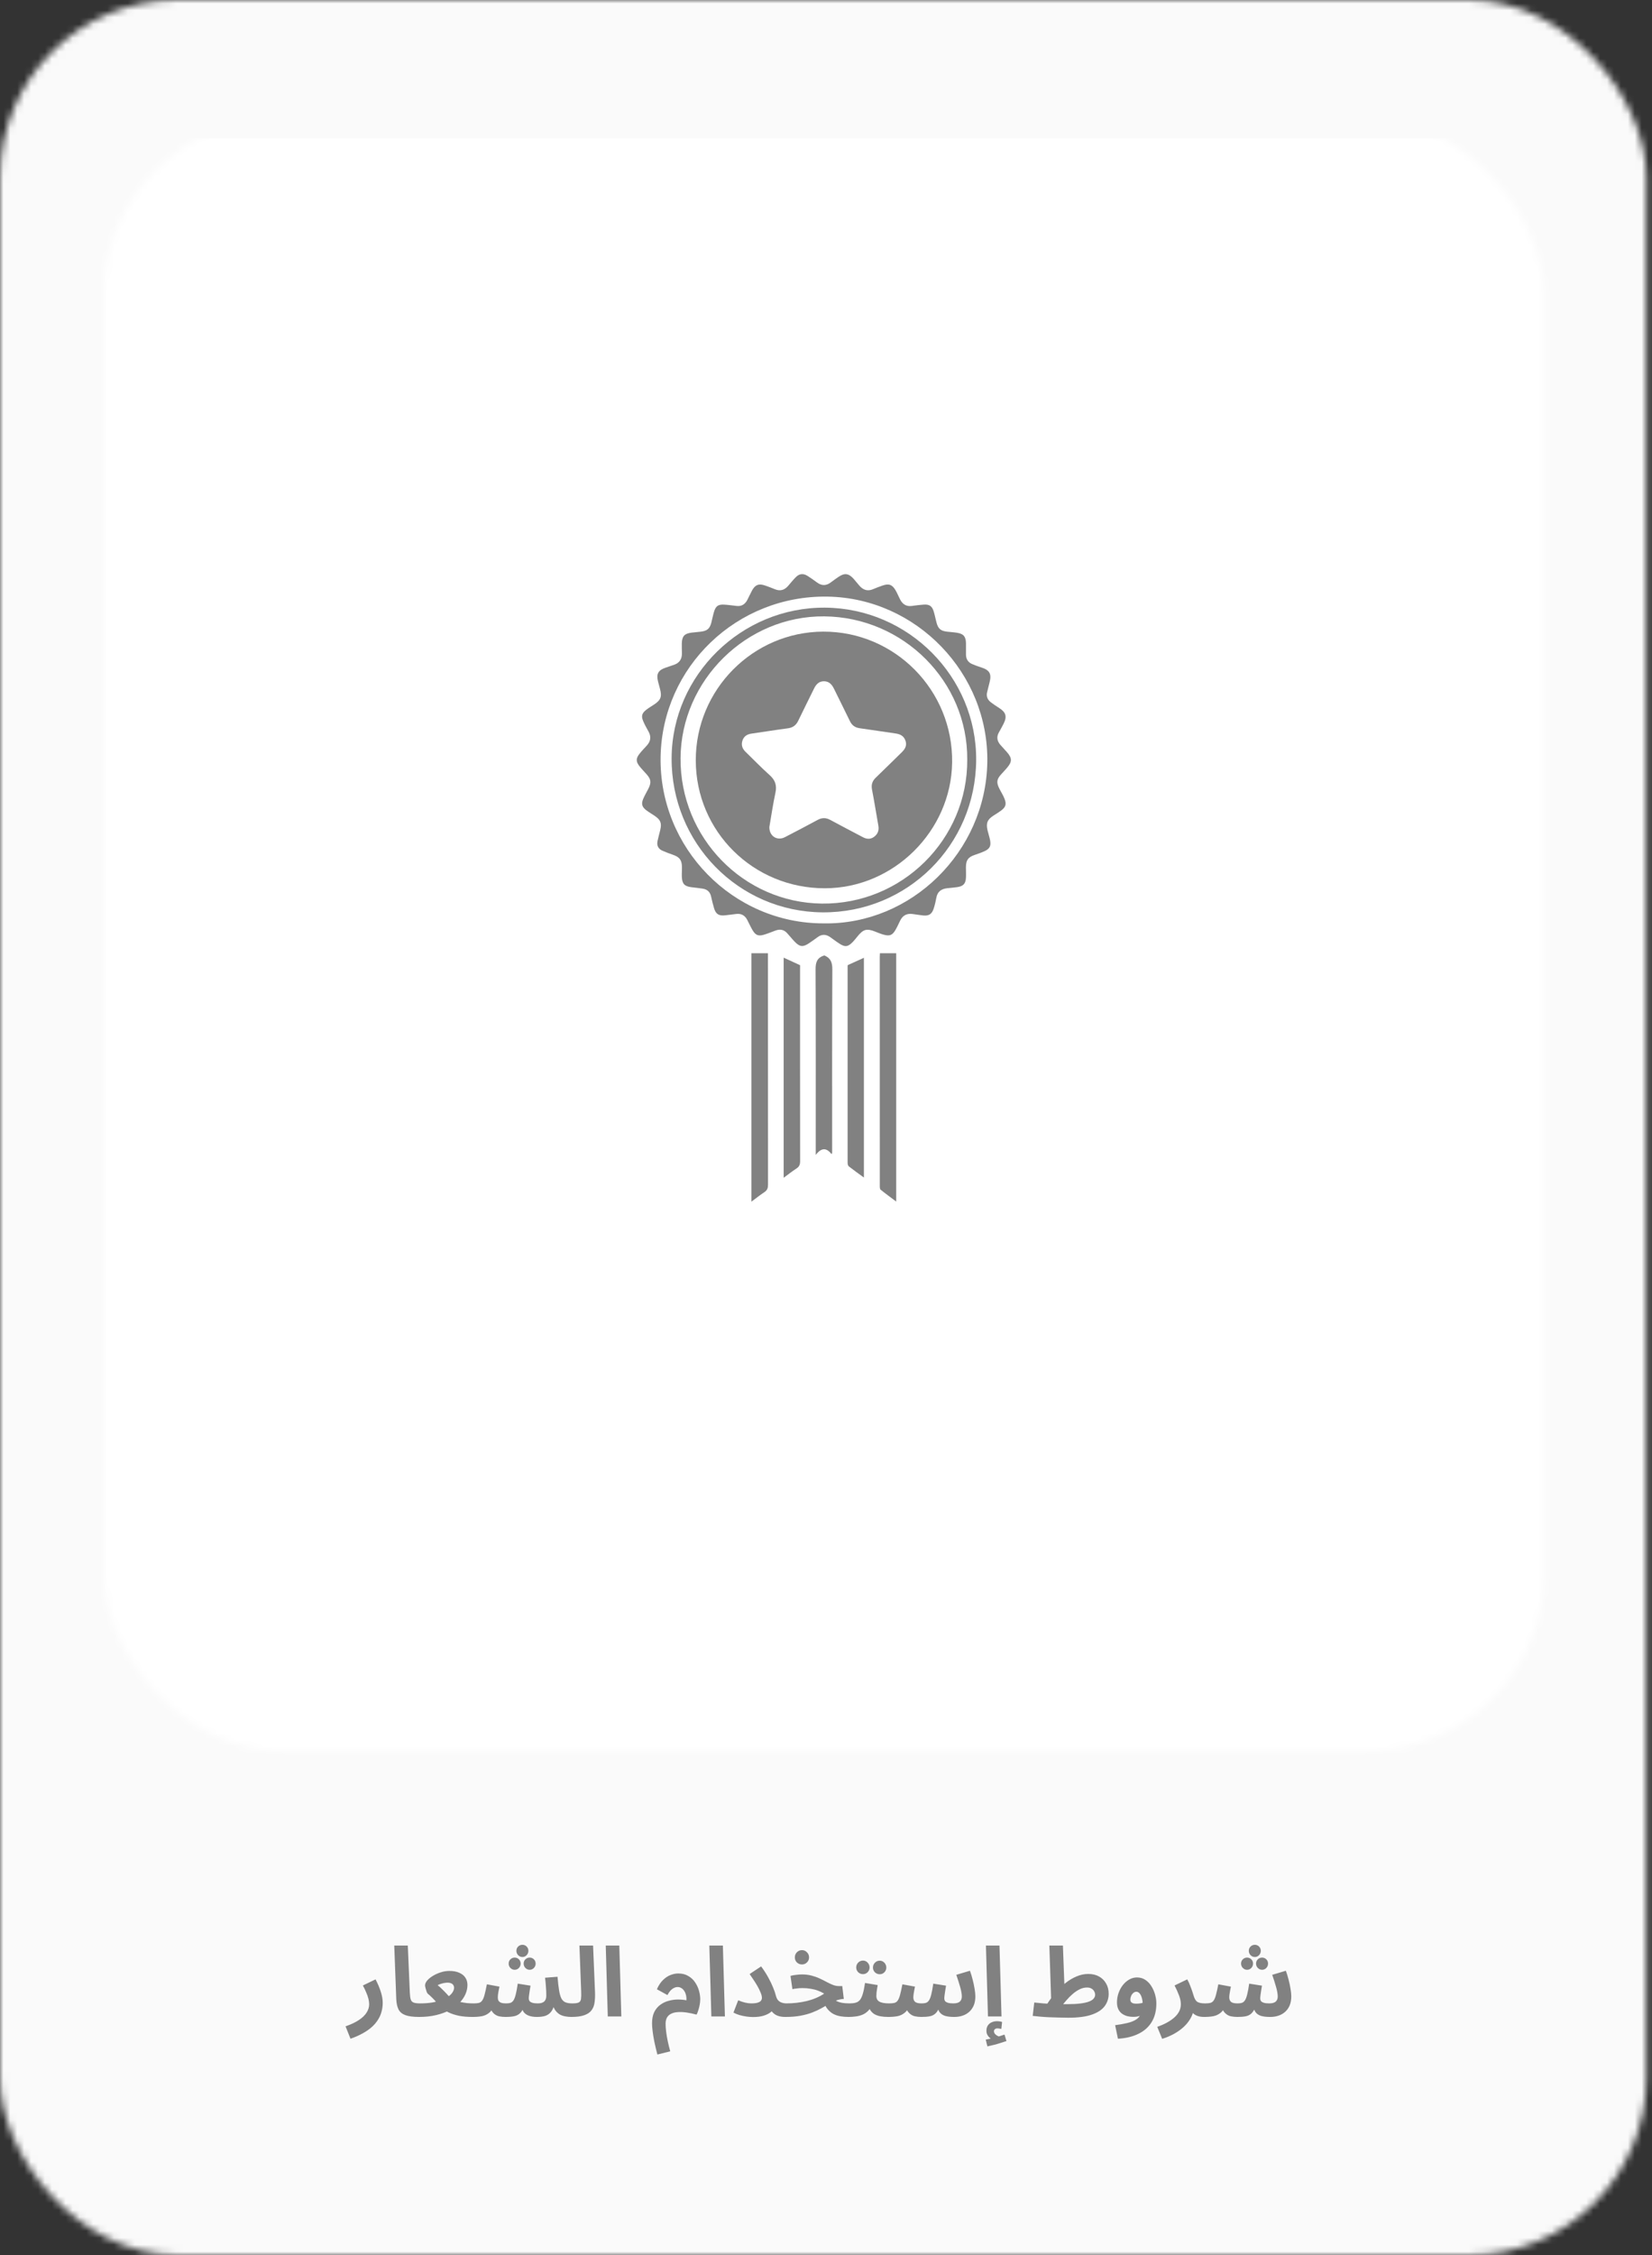
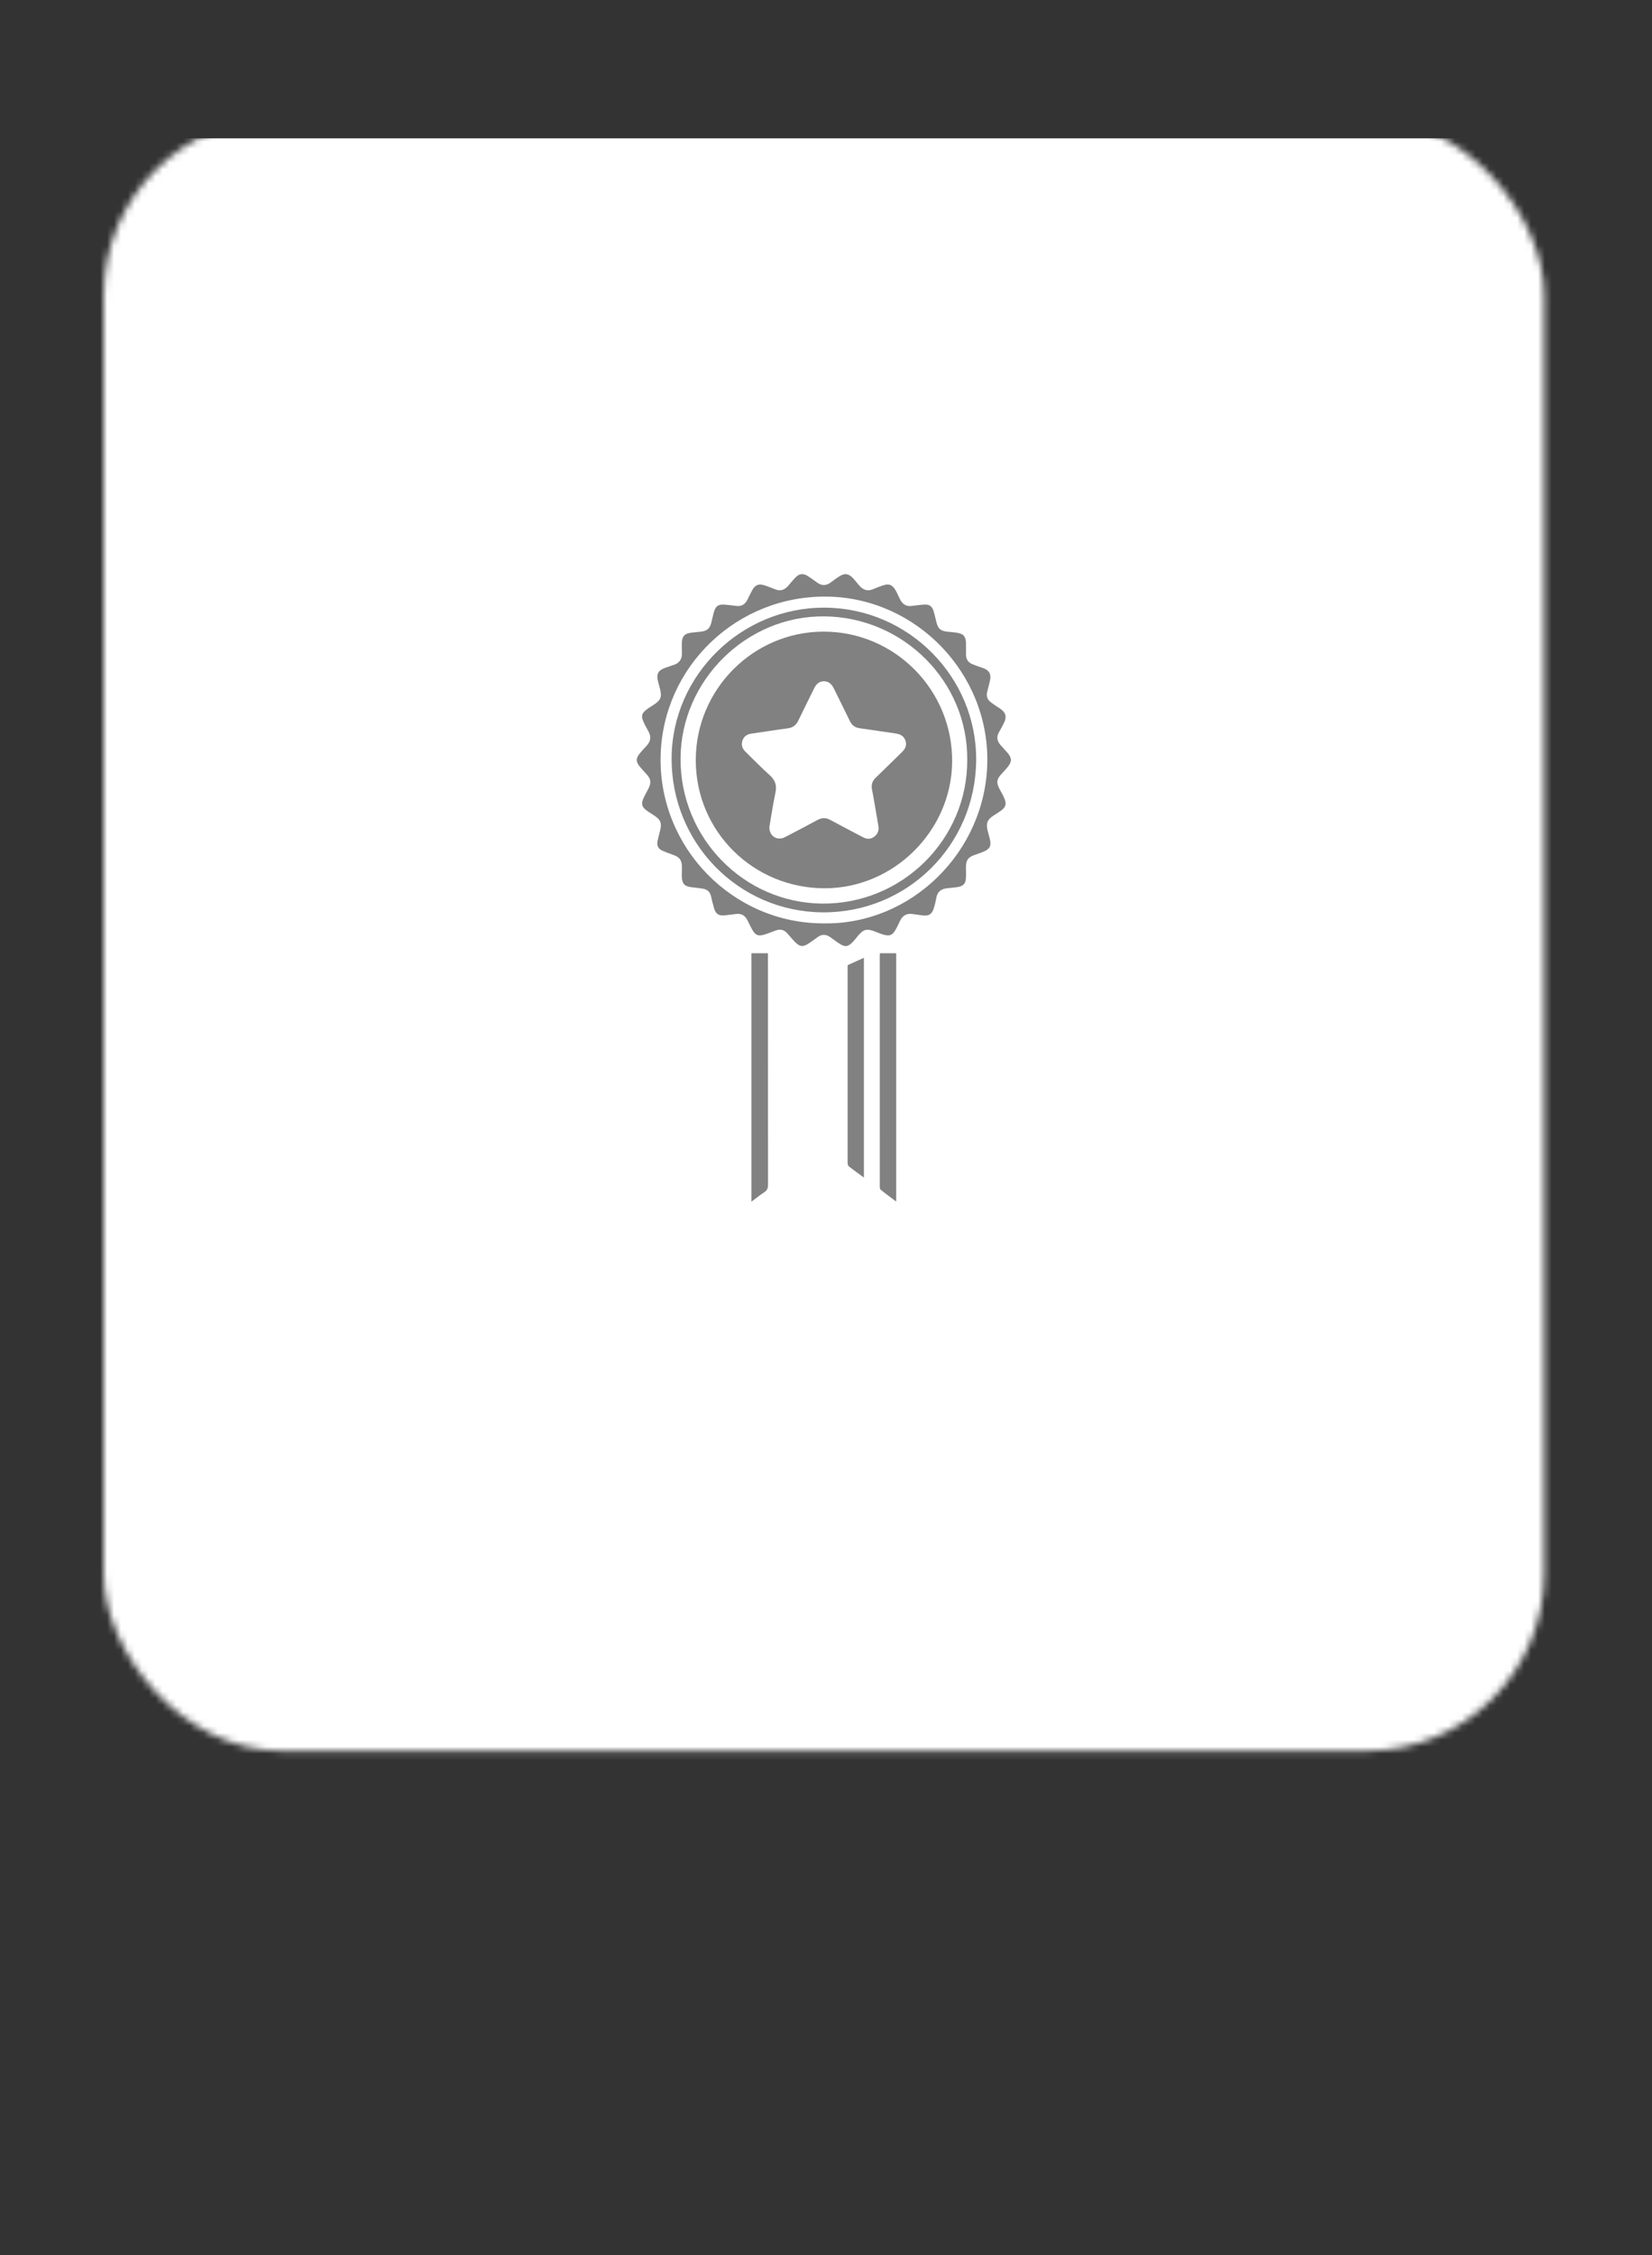
<svg xmlns="http://www.w3.org/2000/svg" width="239" height="326" viewBox="0 0 239 326" fill="none">
  <rect x="0" y="0" width="239" height="326" fill="#333333" stroke="none" />
  <mask id="mask0_1158_3580" style="mask-type:alpha" maskUnits="userSpaceOnUse" x="0" y="0" width="239" height="326">
    <rect width="238.182" height="326" rx="25.666" fill="#FAFAFA" />
  </mask>
  <g mask="url(#mask0_1158_3580)">
-     <rect x="-105.859" y="-2.013" width="432.257" height="332.54" rx="25.666" fill="#FAFAFA" />
-   </g>
+     </g>
  <mask id="mask1_1158_3580" style="mask-type:alpha" maskUnits="userSpaceOnUse" x="15" y="17" width="209" height="237">
    <rect x="15" y="17.059" width="208.409" height="236.05" rx="25.666" fill="#D9D9D9" />
  </mask>
  <g mask="url(#mask1_1158_3580)">
    <rect x="-54.012" y="20" width="420.635" height="236" fill="white" />
  </g>
-   <rect x="39.052" y="52.952" width="160.039" height="163.534" rx="20.02" stroke="white" stroke-width="1.027" />
-   <path d="M50.707 294.732L49.993 292.94C50.796 292.66 51.445 292.352 51.939 292.016C52.443 291.68 52.812 291.32 53.045 290.938C53.288 290.555 53.409 290.158 53.409 289.748C53.409 289.486 53.372 289.216 53.297 288.936C53.223 288.646 53.115 288.343 52.975 288.026C52.845 287.708 52.686 287.377 52.499 287.032L54.333 286.15C54.66 286.775 54.912 287.372 55.089 287.942C55.276 288.511 55.369 289.043 55.369 289.538C55.369 289.995 55.309 290.434 55.187 290.854C55.075 291.274 54.898 291.666 54.655 292.03C54.422 292.403 54.119 292.753 53.745 293.08C53.372 293.406 52.933 293.705 52.429 293.976C51.925 294.256 51.351 294.508 50.707 294.732ZM60.65 291.582C59.782 291.582 59.11 291.493 58.634 291.316C58.167 291.138 57.841 290.863 57.654 290.49C57.467 290.107 57.36 289.626 57.332 289.048L57.038 281.264H58.998L59.292 288.11C59.311 288.539 59.357 288.861 59.432 289.076C59.507 289.29 59.647 289.435 59.852 289.51C60.067 289.584 60.379 289.622 60.79 289.622C61.145 289.622 61.397 289.715 61.546 289.902C61.705 290.079 61.784 290.303 61.784 290.574C61.784 290.863 61.686 291.106 61.49 291.302C61.294 291.488 61.014 291.582 60.65 291.582ZM60.613 291.582L60.753 289.622C61.406 289.622 61.994 289.58 62.517 289.496C63.04 289.402 63.497 289.281 63.889 289.132C64.29 288.982 64.622 288.81 64.883 288.614C65.154 288.418 65.354 288.212 65.485 287.998C65.625 287.774 65.695 287.554 65.695 287.34C65.695 287.218 65.662 287.106 65.597 287.004C65.541 286.892 65.443 286.803 65.303 286.738C65.163 286.663 64.972 286.626 64.729 286.626C64.608 286.626 64.463 286.64 64.295 286.668C64.127 286.696 63.959 286.738 63.791 286.794C63.623 286.84 63.464 286.906 63.315 286.99C63.511 287.139 63.726 287.33 63.959 287.564C64.192 287.788 64.426 288.026 64.659 288.278C64.892 288.52 65.093 288.758 65.261 288.992C65.457 289.076 65.672 289.16 65.905 289.244C66.148 289.318 66.409 289.384 66.689 289.44C66.969 289.496 67.263 289.542 67.571 289.58C67.879 289.608 68.196 289.622 68.523 289.622C68.878 289.622 69.13 289.715 69.279 289.902C69.438 290.079 69.517 290.303 69.517 290.574C69.517 290.863 69.419 291.106 69.223 291.302C69.027 291.488 68.747 291.582 68.383 291.582C67.636 291.582 66.974 291.526 66.395 291.414C65.816 291.292 65.298 291.12 64.841 290.896C64.393 290.662 63.973 290.382 63.581 290.056C63.469 289.86 63.31 289.65 63.105 289.426C62.909 289.192 62.699 288.968 62.475 288.754C62.26 288.539 62.064 288.362 61.887 288.222C61.84 288.184 61.784 288.086 61.719 287.928C61.663 287.76 61.612 287.587 61.565 287.41C61.518 287.223 61.495 287.092 61.495 287.018C61.495 286.803 61.593 286.574 61.789 286.332C61.994 286.089 62.265 285.865 62.601 285.66C62.946 285.445 63.324 285.272 63.735 285.142C64.155 285.002 64.58 284.932 65.009 284.932C65.588 284.932 66.068 285.02 66.451 285.198C66.843 285.366 67.137 285.604 67.333 285.912C67.529 286.21 67.627 286.56 67.627 286.962C67.627 287.41 67.529 287.858 67.333 288.306C67.137 288.744 66.848 289.16 66.465 289.552C66.092 289.944 65.62 290.294 65.051 290.602C64.491 290.9 63.838 291.138 63.091 291.316C62.354 291.493 61.528 291.582 60.613 291.582ZM68.394 291.582L68.534 289.622C68.842 289.622 69.094 289.598 69.29 289.552C69.486 289.496 69.644 289.379 69.766 289.202C69.896 289.015 70.008 288.74 70.102 288.376C70.204 288.002 70.316 287.498 70.438 286.864L72.258 287.2C72.22 287.405 72.169 287.662 72.104 287.97C72.048 288.278 72.02 288.544 72.02 288.768C72.02 288.945 72.052 289.099 72.118 289.23C72.192 289.351 72.314 289.449 72.482 289.524C72.659 289.589 72.902 289.622 73.21 289.622C73.452 289.622 73.658 289.598 73.826 289.552C74.003 289.496 74.152 289.379 74.274 289.202C74.404 289.015 74.516 288.73 74.61 288.348C74.712 287.956 74.81 287.428 74.904 286.766L76.752 287.06C76.714 287.274 76.677 287.503 76.64 287.746C76.602 287.988 76.57 288.212 76.542 288.418C76.514 288.623 76.5 288.791 76.5 288.922C76.5 289.043 76.532 289.16 76.598 289.272C76.672 289.374 76.803 289.458 76.99 289.524C77.186 289.589 77.456 289.622 77.802 289.622C78.222 289.622 78.53 289.533 78.726 289.356C78.931 289.169 79.034 288.889 79.034 288.516C79.034 288.301 79.029 288.072 79.02 287.83C79.01 287.578 78.992 287.298 78.964 286.99C78.945 286.672 78.908 286.313 78.852 285.912L80.658 285.772C80.723 286.574 80.798 287.228 80.882 287.732C80.966 288.236 81.078 288.628 81.218 288.908C81.367 289.178 81.563 289.365 81.806 289.468C82.058 289.57 82.384 289.622 82.786 289.622C83.14 289.622 83.392 289.715 83.542 289.902C83.7 290.079 83.78 290.303 83.78 290.574C83.78 290.863 83.682 291.106 83.486 291.302C83.299 291.488 83.019 291.582 82.646 291.582C82.394 291.582 82.132 291.558 81.862 291.512C81.591 291.474 81.33 291.395 81.078 291.274C80.826 291.143 80.602 290.956 80.406 290.714C80.21 290.471 80.056 290.149 79.944 289.748L80.196 289.832C80.065 290.298 79.888 290.658 79.664 290.91C79.44 291.162 79.164 291.339 78.838 291.442C78.511 291.535 78.119 291.582 77.662 291.582C77.242 291.582 76.868 291.526 76.542 291.414C76.215 291.302 75.954 291.12 75.758 290.868C75.571 290.606 75.473 290.256 75.464 289.818H75.94C75.753 290.34 75.538 290.728 75.296 290.98C75.053 291.232 74.759 291.395 74.414 291.47C74.068 291.544 73.634 291.582 73.112 291.582C72.794 291.582 72.482 291.549 72.174 291.484C71.866 291.409 71.59 291.246 71.348 290.994C71.105 290.732 70.928 290.322 70.816 289.762L71.572 289.734C71.376 290.284 71.119 290.69 70.802 290.952C70.494 291.213 70.139 291.386 69.738 291.47C69.336 291.544 68.888 291.582 68.394 291.582ZM75.576 282.916C75.342 282.916 75.137 282.827 74.96 282.65C74.792 282.472 74.708 282.262 74.708 282.02C74.708 281.777 74.792 281.572 74.96 281.404C75.137 281.236 75.342 281.152 75.576 281.152C75.818 281.152 76.024 281.236 76.192 281.404C76.36 281.572 76.444 281.777 76.444 282.02C76.444 282.262 76.36 282.472 76.192 282.65C76.024 282.827 75.818 282.916 75.576 282.916ZM74.456 284.764C74.222 284.764 74.017 284.675 73.84 284.498C73.672 284.32 73.588 284.11 73.588 283.868C73.588 283.625 73.672 283.42 73.84 283.252C74.017 283.084 74.222 283 74.456 283C74.698 283 74.904 283.084 75.072 283.252C75.24 283.42 75.324 283.625 75.324 283.868C75.324 284.11 75.24 284.32 75.072 284.498C74.904 284.675 74.698 284.764 74.456 284.764ZM76.626 284.764C76.392 284.764 76.187 284.675 76.01 284.498C75.842 284.32 75.758 284.11 75.758 283.868C75.758 283.625 75.842 283.42 76.01 283.252C76.187 283.084 76.392 283 76.626 283C76.868 283 77.074 283.084 77.242 283.252C77.41 283.42 77.494 283.625 77.494 283.868C77.494 284.11 77.41 284.32 77.242 284.498C77.074 284.675 76.868 284.764 76.626 284.764ZM82.653 291.582L82.793 289.622C83.223 289.622 83.531 289.58 83.717 289.496C83.904 289.402 84.016 289.234 84.053 288.992C84.091 288.74 84.1 288.376 84.081 287.9L83.829 281.264H85.803L86.083 288.04C86.102 288.581 86.079 289.071 86.013 289.51C85.957 289.939 85.813 290.308 85.579 290.616C85.355 290.924 85.005 291.162 84.529 291.33C84.063 291.498 83.437 291.582 82.653 291.582ZM87.93 291.512L87.636 281.264H89.596L89.89 291.512H87.93ZM95.104 297.014C94.936 296.36 94.791 295.749 94.67 295.18C94.558 294.62 94.474 294.111 94.418 293.654C94.362 293.206 94.334 292.823 94.334 292.506C94.334 291.852 94.441 291.306 94.656 290.868C94.88 290.429 95.174 290.079 95.538 289.818C95.911 289.547 96.317 289.356 96.756 289.244C97.195 289.122 97.633 289.062 98.072 289.062C98.52 289.062 98.931 289.099 99.304 289.174C99.323 288.884 99.299 288.623 99.234 288.39C99.178 288.156 99.089 287.956 98.968 287.788C98.856 287.62 98.716 287.489 98.548 287.396C98.389 287.302 98.217 287.256 98.03 287.256C97.853 287.256 97.675 287.302 97.498 287.396C97.321 287.48 97.153 287.606 96.994 287.774C96.845 287.942 96.7 288.156 96.56 288.418L95.034 287.578C95.286 287.008 95.585 286.56 95.93 286.234C96.275 285.898 96.635 285.66 97.008 285.52C97.391 285.37 97.764 285.296 98.128 285.296C98.688 285.296 99.169 285.417 99.57 285.66C99.981 285.893 100.312 286.201 100.564 286.584C100.816 286.957 101.003 287.358 101.124 287.788C101.245 288.217 101.306 288.628 101.306 289.02C101.306 289.318 101.273 289.617 101.208 289.916C101.152 290.205 101.082 290.466 100.998 290.7C100.923 290.933 100.849 291.115 100.774 291.246C100.261 291.106 99.775 291.003 99.318 290.938C98.861 290.872 98.445 290.854 98.072 290.882C97.708 290.9 97.391 290.975 97.12 291.106C96.859 291.227 96.653 291.409 96.504 291.652C96.364 291.894 96.294 292.202 96.294 292.576C96.294 292.921 96.322 293.313 96.378 293.752C96.434 294.2 96.513 294.662 96.616 295.138C96.719 295.614 96.835 296.085 96.966 296.552L95.104 297.014ZM102.914 291.512L102.62 281.264H104.58L104.874 291.512H102.914ZM108.674 289.622C109.094 289.622 109.416 289.584 109.64 289.51C109.864 289.435 110.018 289.337 110.102 289.216C110.186 289.094 110.228 288.964 110.228 288.824C110.228 288.6 110.163 288.338 110.032 288.04C109.911 287.741 109.757 287.428 109.57 287.102C109.383 286.775 109.187 286.462 108.982 286.164C108.786 285.865 108.609 285.604 108.45 285.38L110.116 284.274C110.517 284.815 110.863 285.352 111.152 285.884C111.441 286.406 111.675 286.892 111.852 287.34C112.039 287.788 112.169 288.17 112.244 288.488C112.319 288.786 112.431 289.02 112.58 289.188C112.739 289.346 112.921 289.458 113.126 289.524C113.331 289.589 113.537 289.622 113.742 289.622C114.097 289.622 114.349 289.715 114.498 289.902C114.657 290.079 114.736 290.303 114.736 290.574C114.736 290.863 114.638 291.106 114.442 291.302C114.255 291.488 113.975 291.582 113.602 291.582C113.191 291.582 112.832 291.526 112.524 291.414C112.216 291.302 111.955 291.124 111.74 290.882C111.525 290.639 111.343 290.331 111.194 289.958L112.048 290.14C111.973 290.401 111.801 290.644 111.53 290.868C111.269 291.082 110.919 291.26 110.48 291.4C110.051 291.53 109.542 291.596 108.954 291.596C108.674 291.596 108.361 291.572 108.016 291.526C107.68 291.479 107.344 291.409 107.008 291.316C106.681 291.222 106.383 291.101 106.112 290.952L106.798 289.174C107.143 289.323 107.475 289.435 107.792 289.51C108.119 289.584 108.413 289.622 108.674 289.622ZM122.776 291.582C122.347 291.582 121.945 291.549 121.572 291.484C121.208 291.418 120.872 291.306 120.564 291.148C120.256 290.98 119.981 290.751 119.738 290.462C119.505 290.172 119.309 289.808 119.15 289.37L120.256 288.488C120.424 288.786 120.629 289.02 120.872 289.188C121.115 289.346 121.404 289.458 121.74 289.524C122.076 289.589 122.468 289.622 122.916 289.622C123.271 289.622 123.523 289.715 123.672 289.902C123.821 290.079 123.896 290.303 123.896 290.574C123.896 290.863 123.798 291.106 123.602 291.302C123.415 291.488 123.14 291.582 122.776 291.582ZM113.62 291.582L113.76 289.622C114.264 289.622 114.763 289.594 115.258 289.538C115.753 289.482 116.233 289.398 116.7 289.286C117.167 289.174 117.61 289.029 118.03 288.852C118.459 288.674 118.861 288.46 119.234 288.208C118.954 288.04 118.651 287.895 118.324 287.774C117.997 287.652 117.647 287.564 117.274 287.508C116.91 287.442 116.523 287.41 116.112 287.41C115.963 287.41 115.804 287.414 115.636 287.424C115.477 287.433 115.314 287.452 115.146 287.48C114.978 287.498 114.81 287.526 114.642 287.564L114.362 285.646C114.633 285.571 114.917 285.52 115.216 285.492C115.524 285.454 115.795 285.436 116.028 285.436C116.532 285.436 116.994 285.492 117.414 285.604C117.843 285.716 118.235 285.856 118.59 286.024C118.954 286.192 119.29 286.36 119.598 286.528C119.915 286.696 120.214 286.836 120.494 286.948C120.783 287.06 121.063 287.116 121.334 287.116H121.852L122.076 288.978C121.675 288.996 121.297 289.076 120.942 289.216C120.597 289.346 120.251 289.514 119.906 289.72C119.57 289.916 119.206 290.121 118.814 290.336C118.431 290.55 117.997 290.751 117.512 290.938C117.027 291.124 116.467 291.278 115.832 291.4C115.197 291.521 114.46 291.582 113.62 291.582ZM116.028 283.994C115.739 283.994 115.491 283.896 115.286 283.7C115.09 283.504 114.992 283.261 114.992 282.972C114.992 282.682 115.09 282.435 115.286 282.23C115.491 282.024 115.739 281.922 116.028 281.922C116.308 281.922 116.546 282.024 116.742 282.23C116.947 282.435 117.05 282.682 117.05 282.972C117.05 283.261 116.947 283.504 116.742 283.7C116.546 283.896 116.308 283.994 116.028 283.994ZM122.78 291.582L122.92 289.622C123.256 289.622 123.546 289.589 123.788 289.524C124.031 289.458 124.236 289.328 124.404 289.132C124.572 288.926 124.712 288.628 124.824 288.236C124.946 287.844 125.053 287.321 125.146 286.668L126.98 286.976C126.962 287.116 126.934 287.279 126.896 287.466C126.868 287.652 126.84 287.844 126.812 288.04C126.794 288.226 126.784 288.404 126.784 288.572C126.784 288.74 126.817 288.889 126.882 289.02C126.948 289.15 127.05 289.262 127.19 289.356C127.34 289.44 127.531 289.505 127.764 289.552C128.007 289.598 128.301 289.622 128.646 289.622C129.001 289.622 129.253 289.715 129.402 289.902C129.552 290.079 129.626 290.303 129.626 290.574C129.626 290.863 129.528 291.106 129.332 291.302C129.146 291.488 128.87 291.582 128.506 291.582C128.086 291.582 127.704 291.549 127.358 291.484C127.022 291.418 126.728 291.311 126.476 291.162C126.234 291.003 126.033 290.798 125.874 290.546C125.725 290.284 125.632 289.967 125.594 289.594H126.266C126.098 290.042 125.884 290.401 125.622 290.672C125.37 290.933 125.086 291.129 124.768 291.26C124.451 291.39 124.12 291.474 123.774 291.512C123.438 291.558 123.107 291.582 122.78 291.582ZM127.274 285.408C127.004 285.408 126.77 285.314 126.574 285.128C126.388 284.932 126.294 284.703 126.294 284.442C126.294 284.171 126.388 283.938 126.574 283.742C126.77 283.546 127.004 283.448 127.274 283.448C127.536 283.448 127.76 283.546 127.946 283.742C128.133 283.938 128.226 284.171 128.226 284.442C128.226 284.703 128.133 284.932 127.946 285.128C127.76 285.314 127.536 285.408 127.274 285.408ZM124.852 285.394C124.582 285.394 124.348 285.3 124.152 285.114C123.966 284.918 123.872 284.689 123.872 284.428C123.872 284.157 123.966 283.924 124.152 283.728C124.348 283.532 124.582 283.434 124.852 283.434C125.114 283.434 125.338 283.532 125.524 283.728C125.711 283.924 125.804 284.157 125.804 284.428C125.804 284.689 125.711 284.918 125.524 285.114C125.338 285.3 125.114 285.394 124.852 285.394ZM128.509 291.582L128.649 289.622C128.957 289.622 129.209 289.598 129.405 289.552C129.601 289.496 129.759 289.379 129.881 289.202C130.011 289.015 130.123 288.74 130.217 288.376C130.319 288.002 130.431 287.498 130.553 286.864L132.373 287.2C132.345 287.34 132.312 287.503 132.275 287.69C132.237 287.876 132.205 288.068 132.177 288.264C132.149 288.45 132.135 288.618 132.135 288.768C132.135 289.029 132.219 289.239 132.387 289.398C132.555 289.547 132.872 289.622 133.339 289.622C133.572 289.622 133.773 289.598 133.941 289.552C134.118 289.496 134.267 289.379 134.389 289.202C134.519 289.015 134.631 288.73 134.725 288.348C134.827 287.956 134.925 287.428 135.019 286.766L136.867 287.06C136.829 287.274 136.792 287.503 136.755 287.746C136.717 287.988 136.685 288.212 136.657 288.418C136.629 288.623 136.615 288.791 136.615 288.922C136.615 289.043 136.647 289.16 136.713 289.272C136.787 289.374 136.918 289.458 137.105 289.524C137.301 289.589 137.576 289.622 137.931 289.622C138.183 289.622 138.397 289.589 138.575 289.524C138.761 289.458 138.901 289.351 138.995 289.202C139.097 289.052 139.149 288.856 139.149 288.614C139.149 288.268 139.069 287.816 138.911 287.256C138.752 286.696 138.565 286.108 138.351 285.492L140.325 284.904C140.474 285.305 140.605 285.734 140.717 286.192C140.838 286.64 140.931 287.078 140.997 287.508C141.071 287.928 141.109 288.296 141.109 288.614C141.109 289.09 141.034 289.514 140.885 289.888C140.735 290.252 140.525 290.56 140.255 290.812C139.984 291.064 139.662 291.255 139.289 291.386C138.915 291.516 138.505 291.582 138.057 291.582C137.515 291.582 137.072 291.53 136.727 291.428C136.381 291.316 136.115 291.134 135.929 290.882C135.751 290.62 135.635 290.266 135.579 289.818H136.055C135.859 290.368 135.639 290.77 135.397 291.022C135.154 291.264 134.865 291.418 134.529 291.484C134.202 291.549 133.791 291.582 133.297 291.582C132.989 291.582 132.671 291.549 132.345 291.484C132.027 291.409 131.743 291.241 131.491 290.98C131.239 290.718 131.052 290.312 130.931 289.762L131.687 289.734C131.491 290.284 131.234 290.69 130.917 290.952C130.609 291.213 130.254 291.386 129.853 291.47C129.451 291.544 129.003 291.582 128.509 291.582ZM142.932 291.512L142.638 281.264H144.598L144.892 291.512H142.932ZM142.848 295.838L142.61 294.858C142.936 294.802 143.179 294.755 143.338 294.718C143.506 294.68 143.683 294.638 143.87 294.592L143.73 294.942C143.487 294.858 143.254 294.69 143.03 294.438C142.815 294.195 142.708 293.915 142.708 293.598C142.708 293.262 142.782 292.991 142.932 292.786C143.081 292.58 143.272 292.431 143.506 292.338C143.739 292.244 143.982 292.198 144.234 292.198C144.374 292.198 144.504 292.207 144.626 292.226C144.756 292.244 144.873 292.272 144.976 292.31L144.864 293.318C144.77 293.299 144.677 293.28 144.584 293.262C144.49 293.243 144.388 293.234 144.276 293.234C144.154 293.234 144.042 293.271 143.94 293.346C143.846 293.43 143.8 293.528 143.8 293.64C143.8 293.798 143.856 293.938 143.968 294.06C144.08 294.181 144.21 294.274 144.36 294.34C144.518 294.414 144.649 294.456 144.752 294.466L143.982 294.55C144.234 294.484 144.472 294.414 144.696 294.34C144.92 294.274 145.13 294.204 145.326 294.13L145.606 295.068C145.372 295.152 145.097 295.24 144.78 295.334C144.472 295.436 144.15 295.53 143.814 295.614C143.487 295.698 143.165 295.772 142.848 295.838ZM154.544 291.694C154.059 291.694 153.583 291.684 153.116 291.666C152.649 291.656 152.197 291.642 151.758 291.624C151.319 291.605 150.904 291.577 150.512 291.54C150.12 291.502 149.751 291.465 149.406 291.428L149.63 289.496C150.097 289.542 150.531 289.584 150.932 289.622C151.343 289.65 151.735 289.673 152.108 289.692C152.481 289.71 152.855 289.724 153.228 289.734C153.601 289.734 153.984 289.734 154.376 289.734C155.141 289.734 155.785 289.701 156.308 289.636C156.831 289.57 157.246 289.477 157.554 289.356C157.871 289.234 158.095 289.09 158.226 288.922C158.366 288.754 158.436 288.572 158.436 288.376C158.436 288.198 158.389 288.03 158.296 287.872C158.212 287.713 158.081 287.582 157.904 287.48C157.736 287.377 157.521 287.326 157.26 287.326C156.905 287.326 156.555 287.41 156.21 287.578C155.865 287.746 155.529 287.97 155.202 288.25C154.885 288.52 154.586 288.819 154.306 289.146C154.026 289.463 153.774 289.771 153.55 290.07L151.408 289.832C151.791 289.234 152.206 288.67 152.654 288.138C153.111 287.596 153.597 287.12 154.11 286.71C154.633 286.29 155.174 285.963 155.734 285.73C156.294 285.487 156.863 285.366 157.442 285.366C158.039 285.366 158.557 285.487 158.996 285.73C159.435 285.972 159.775 286.308 160.018 286.738C160.27 287.167 160.396 287.662 160.396 288.222C160.396 288.894 160.205 289.491 159.822 290.014C159.439 290.536 158.819 290.947 157.96 291.246C157.111 291.544 155.972 291.694 154.544 291.694ZM152.108 290.126L151.814 281.264H153.774L154.026 287.956L152.108 290.126ZM161.736 294.732L161.33 292.772C161.993 292.688 162.572 292.585 163.066 292.464C163.561 292.352 163.976 292.193 164.312 291.988C164.648 291.782 164.9 291.502 165.068 291.148C165.236 290.784 165.32 290.317 165.32 289.748C165.32 289.542 165.302 289.337 165.264 289.132C165.227 288.917 165.171 288.721 165.096 288.544C165.022 288.366 164.924 288.222 164.802 288.11C164.69 287.998 164.555 287.942 164.396 287.942C164.228 287.942 164.079 288.002 163.948 288.124C163.818 288.236 163.715 288.38 163.64 288.558C163.566 288.726 163.528 288.898 163.528 289.076C163.528 289.206 163.561 289.318 163.626 289.412C163.692 289.496 163.79 289.561 163.92 289.608C164.051 289.645 164.214 289.664 164.41 289.664C164.634 289.664 164.863 289.64 165.096 289.594C165.339 289.538 165.558 289.463 165.754 289.37L165.81 290.896C165.586 291.073 165.33 291.232 165.04 291.372C164.751 291.502 164.401 291.568 163.99 291.568C163.654 291.568 163.342 291.53 163.052 291.456C162.763 291.372 162.506 291.246 162.282 291.078C162.068 290.91 161.9 290.695 161.778 290.434C161.657 290.163 161.596 289.841 161.596 289.468C161.596 289.01 161.671 288.567 161.82 288.138C161.97 287.708 162.175 287.326 162.436 286.99C162.707 286.644 163.015 286.374 163.36 286.178C163.715 285.972 164.088 285.87 164.48 285.87C164.947 285.87 165.353 285.986 165.698 286.22C166.053 286.453 166.347 286.761 166.58 287.144C166.814 287.517 166.991 287.923 167.112 288.362C167.234 288.8 167.294 289.22 167.294 289.622C167.294 290.676 167.07 291.572 166.622 292.31C166.174 293.047 165.535 293.616 164.704 294.018C163.874 294.428 162.884 294.666 161.736 294.732ZM168.135 294.746L167.421 293.01C167.916 292.842 168.368 292.646 168.779 292.422C169.199 292.198 169.563 291.95 169.871 291.68C170.179 291.409 170.417 291.115 170.585 290.798C170.753 290.471 170.837 290.121 170.837 289.748C170.837 289.356 170.748 288.926 170.571 288.46C170.394 287.993 170.179 287.517 169.927 287.032L171.761 286.15C171.929 286.439 172.074 286.752 172.195 287.088C172.326 287.414 172.433 287.708 172.517 287.97C172.601 288.231 172.657 288.408 172.685 288.502C172.816 288.95 172.993 289.248 173.217 289.398C173.45 289.547 173.824 289.622 174.337 289.622C174.692 289.622 174.944 289.715 175.093 289.902C175.252 290.079 175.331 290.303 175.331 290.574C175.331 290.863 175.233 291.106 175.037 291.302C174.841 291.488 174.561 291.582 174.197 291.582C173.814 291.582 173.478 291.526 173.189 291.414C172.9 291.302 172.666 291.138 172.489 290.924C172.321 290.709 172.214 290.457 172.167 290.168L172.685 290.462C172.629 290.956 172.466 291.423 172.195 291.862C171.934 292.31 171.593 292.72 171.173 293.094C170.753 293.467 170.282 293.794 169.759 294.074C169.236 294.354 168.695 294.578 168.135 294.746ZM174.214 291.582L174.354 289.622C174.662 289.622 174.914 289.598 175.11 289.552C175.306 289.496 175.465 289.379 175.586 289.202C175.717 289.015 175.829 288.74 175.922 288.376C176.025 288.002 176.137 287.498 176.258 286.864L178.078 287.2C178.05 287.34 178.017 287.503 177.98 287.69C177.943 287.876 177.91 288.068 177.882 288.264C177.854 288.45 177.84 288.618 177.84 288.768C177.84 289.029 177.924 289.239 178.092 289.398C178.26 289.547 178.577 289.622 179.044 289.622C179.277 289.622 179.478 289.598 179.646 289.552C179.823 289.496 179.973 289.379 180.094 289.202C180.225 289.015 180.337 288.73 180.43 288.348C180.533 287.956 180.631 287.428 180.724 286.766L182.572 287.06C182.535 287.274 182.497 287.503 182.46 287.746C182.423 287.988 182.39 288.212 182.362 288.418C182.334 288.623 182.32 288.791 182.32 288.922C182.32 289.043 182.353 289.16 182.418 289.272C182.493 289.374 182.623 289.458 182.81 289.524C183.006 289.589 183.281 289.622 183.636 289.622C183.888 289.622 184.103 289.589 184.28 289.524C184.467 289.458 184.607 289.351 184.7 289.202C184.803 289.052 184.854 288.856 184.854 288.614C184.854 288.268 184.775 287.816 184.616 287.256C184.457 286.696 184.271 286.108 184.056 285.492L186.03 284.904C186.179 285.305 186.31 285.734 186.422 286.192C186.543 286.64 186.637 287.078 186.702 287.508C186.777 287.928 186.814 288.296 186.814 288.614C186.814 289.09 186.739 289.514 186.59 289.888C186.441 290.252 186.231 290.56 185.96 290.812C185.689 291.064 185.367 291.255 184.994 291.386C184.621 291.516 184.21 291.582 183.762 291.582C183.221 291.582 182.777 291.53 182.432 291.428C182.087 291.316 181.821 291.134 181.634 290.882C181.457 290.62 181.34 290.266 181.284 289.818H181.76C181.564 290.368 181.345 290.77 181.102 291.022C180.859 291.264 180.57 291.418 180.234 291.484C179.907 291.549 179.497 291.582 179.002 291.582C178.694 291.582 178.377 291.549 178.05 291.484C177.733 291.409 177.448 291.241 177.196 290.98C176.944 290.718 176.757 290.312 176.636 289.762L177.392 289.734C177.196 290.284 176.939 290.69 176.622 290.952C176.314 291.213 175.959 291.386 175.558 291.47C175.157 291.544 174.709 291.582 174.214 291.582ZM181.536 282.916C181.303 282.916 181.097 282.827 180.92 282.65C180.752 282.472 180.668 282.262 180.668 282.02C180.668 281.777 180.752 281.572 180.92 281.404C181.097 281.236 181.303 281.152 181.536 281.152C181.779 281.152 181.984 281.236 182.152 281.404C182.32 281.572 182.404 281.777 182.404 282.02C182.404 282.262 182.32 282.472 182.152 282.65C181.984 282.827 181.779 282.916 181.536 282.916ZM180.416 284.764C180.183 284.764 179.977 284.675 179.8 284.498C179.632 284.32 179.548 284.11 179.548 283.868C179.548 283.625 179.632 283.42 179.8 283.252C179.977 283.084 180.183 283 180.416 283C180.659 283 180.864 283.084 181.032 283.252C181.2 283.42 181.284 283.625 181.284 283.868C181.284 284.11 181.2 284.32 181.032 284.498C180.864 284.675 180.659 284.764 180.416 284.764ZM182.586 284.764C182.353 284.764 182.147 284.675 181.97 284.498C181.802 284.32 181.718 284.11 181.718 283.868C181.718 283.625 181.802 283.42 181.97 283.252C182.147 283.084 182.353 283 182.586 283C182.829 283 183.034 283.084 183.202 283.252C183.37 283.42 183.454 283.625 183.454 283.868C183.454 284.11 183.37 284.32 183.202 284.498C183.034 284.675 182.829 284.764 182.586 284.764Z" fill="#818181" />
  <path d="M139.753 93.772C139.753 94.072 139.748 94.375 139.753 94.675C139.766 95.298 140.063 95.745 140.627 95.994C141.059 96.183 141.507 96.343 141.957 96.485C143.162 96.868 143.475 97.403 143.172 98.614C143.053 99.093 142.934 99.574 142.813 100.052C142.655 100.67 142.872 101.159 143.353 101.532C143.729 101.819 144.127 102.077 144.525 102.331C145.547 102.98 145.723 103.583 145.174 104.664C144.96 105.086 144.727 105.497 144.497 105.911C144.135 106.565 144.267 107.155 144.737 107.693C145.048 108.05 145.381 108.389 145.689 108.746C146.439 109.615 146.437 110.124 145.681 111.009C145.415 111.319 145.138 111.619 144.861 111.919C144.202 112.636 144.127 113.091 144.556 113.963C144.802 114.462 145.115 114.935 145.319 115.453C145.64 116.262 145.508 116.673 144.823 117.188C144.479 117.447 144.109 117.664 143.747 117.897C142.846 118.476 142.632 118.981 142.867 120.021C142.976 120.502 143.144 120.972 143.237 121.456C143.4 122.299 143.191 122.708 142.42 123.06C141.97 123.264 141.501 123.427 141.033 123.585C140.074 123.911 139.758 124.322 139.745 125.339C139.74 125.833 139.774 126.329 139.753 126.823C139.717 127.736 139.388 128.111 138.493 128.248C138.004 128.323 137.51 128.352 137.019 128.409C136.183 128.505 135.622 128.898 135.464 129.782C135.371 130.31 135.245 130.838 135.079 131.347C134.815 132.167 134.368 132.439 133.514 132.34C133.023 132.283 132.534 132.208 132.045 132.139C131.222 132.02 130.615 132.315 130.242 133.067C130.022 133.51 129.823 133.965 129.577 134.392C129.114 135.209 128.724 135.369 127.818 135.116C127.407 135.002 127.009 134.834 126.608 134.676C125.4 134.2 124.909 134.329 124.078 135.346C123.807 135.68 123.543 136.021 123.232 136.316C122.645 136.872 122.244 136.911 121.551 136.484C121.057 136.179 120.597 135.822 120.123 135.486C119.508 135.051 118.897 135.025 118.277 135.486C117.878 135.781 117.477 136.068 117.066 136.344C116.176 136.947 115.713 136.906 114.973 136.138C114.586 135.737 114.239 135.297 113.861 134.886C113.401 134.384 112.837 134.293 112.211 134.521C111.645 134.725 111.091 134.963 110.514 135.131C109.715 135.364 109.317 135.206 108.89 134.498C108.592 134.001 108.36 133.466 108.088 132.953C107.76 132.338 107.245 132.051 106.546 132.126C105.99 132.185 105.439 132.273 104.883 132.327C103.978 132.418 103.562 132.149 103.3 131.282C103.135 130.726 103 130.16 102.873 129.593C102.729 128.949 102.328 128.58 101.694 128.473C101.143 128.383 100.587 128.331 100.031 128.261C99.022 128.129 98.686 127.775 98.644 126.751C98.626 126.277 98.668 125.804 98.66 125.331C98.644 124.332 98.308 123.9 97.362 123.574C96.834 123.391 96.309 123.194 95.802 122.967C95.212 122.7 94.997 122.206 95.127 121.585C95.235 121.06 95.388 120.543 95.512 120.021C95.758 118.986 95.579 118.531 94.7 117.933C94.309 117.667 93.895 117.431 93.518 117.149C92.887 116.673 92.75 116.236 93.044 115.517C93.249 115.023 93.526 114.56 93.771 114.082C94.265 113.12 94.206 112.669 93.489 111.87C93.158 111.503 92.812 111.149 92.507 110.758C91.999 110.106 91.989 109.661 92.491 109.007C92.817 108.583 93.195 108.195 93.559 107.802C94.144 107.17 94.24 106.495 93.813 105.737C93.538 105.251 93.269 104.76 93.052 104.248C92.744 103.521 92.861 103.107 93.495 102.613C93.849 102.336 94.242 102.106 94.617 101.858C95.608 101.198 95.784 100.73 95.476 99.561C95.383 99.206 95.282 98.855 95.194 98.5C94.927 97.422 95.228 96.886 96.288 96.527C96.715 96.382 97.144 96.242 97.568 96.09C98.303 95.82 98.652 95.277 98.655 94.504C98.655 94.01 98.626 93.513 98.639 93.019C98.668 91.972 99.017 91.591 100.054 91.457C100.502 91.4 100.954 91.374 101.402 91.317C102.328 91.196 102.682 90.885 102.915 89.993C103.052 89.473 103.145 88.94 103.303 88.428C103.562 87.6 103.911 87.36 104.782 87.409C105.382 87.442 105.98 87.533 106.577 87.6C107.289 87.683 107.78 87.357 108.104 86.752C108.347 86.297 108.551 85.821 108.797 85.368C109.255 84.533 109.772 84.331 110.667 84.639C111.156 84.807 111.637 84.988 112.115 85.184C112.878 85.5 113.499 85.301 114.022 84.698C114.389 84.277 114.736 83.837 115.129 83.441C115.643 82.921 116.2 82.864 116.823 83.252C117.296 83.55 117.754 83.873 118.204 84.207C118.887 84.714 119.547 84.693 120.214 84.181C120.555 83.92 120.91 83.674 121.261 83.428C122.172 82.797 122.769 82.864 123.512 83.695C123.799 84.015 124.055 84.362 124.342 84.683C124.883 85.293 125.519 85.513 126.308 85.174C126.761 84.98 127.226 84.807 127.694 84.646C128.6 84.331 129.091 84.512 129.575 85.353C129.82 85.779 130.004 86.242 130.232 86.68C130.586 87.357 131.127 87.704 131.916 87.598C132.49 87.523 133.067 87.44 133.646 87.404C134.461 87.352 134.844 87.616 135.084 88.397C135.25 88.93 135.343 89.486 135.493 90.024C135.736 90.911 136.103 91.211 137.029 91.32C137.5 91.374 137.973 91.397 138.442 91.472C139.404 91.628 139.727 92.013 139.753 92.991C139.761 93.249 139.753 93.508 139.753 93.767C139.753 93.767 139.75 93.767 139.748 93.767L139.753 93.772ZM119.156 133.491C131.841 133.698 142.59 123.145 142.836 110.246C143.082 97.352 132.588 86.457 119.72 86.25C106.596 86.038 95.82 96.395 95.572 109.387C95.321 122.568 106.021 133.512 119.156 133.489V133.491Z" fill="#818181" />
  <path d="M108.714 137.803H111.101V138.644C111.101 149.515 111.099 160.389 111.112 171.261C111.112 171.737 111.003 172.065 110.597 172.337C109.981 172.748 109.399 173.208 108.714 173.715V137.806V137.803Z" fill="#818181" />
  <path d="M127.304 137.803H129.657V173.705C128.845 173.095 128.108 172.562 127.402 171.99C127.291 171.9 127.283 171.636 127.283 171.452C127.278 160.415 127.278 149.381 127.278 138.344C127.278 138.176 127.293 138.008 127.301 137.803H127.304Z" fill="#818181" />
-   <path d="M113.375 170.265V138.445C114.143 138.796 114.891 139.14 115.749 139.534C115.749 139.621 115.749 139.831 115.749 140.041C115.749 149.313 115.744 158.586 115.757 167.859C115.757 168.338 115.643 168.658 115.23 168.922C114.619 169.315 114.05 169.771 113.375 170.265Z" fill="#818181" />
  <path d="M122.65 139.521C123.45 139.159 124.205 138.817 124.983 138.465V170.231C124.228 169.68 123.501 169.168 122.8 168.62C122.679 168.524 122.627 168.278 122.627 168.102C122.622 158.612 122.624 149.125 122.627 139.634C122.627 139.572 122.653 139.51 122.65 139.521Z" fill="#818181" />
-   <path d="M120.294 166.843C119.562 165.896 118.833 165.893 118.015 166.962C118.015 166.413 118.015 166.1 118.015 165.787C118.015 157.244 118.033 148.703 117.992 140.16C117.987 139.153 118.176 138.447 119.259 138.126C119.231 138.116 119.293 138.134 119.35 138.16C120.219 138.556 120.421 139.21 120.416 140.16C120.372 148.765 120.39 157.373 120.39 165.979C120.39 166.212 120.39 166.447 120.39 166.68L120.297 166.838L120.294 166.843Z" fill="#818181" />
  <path d="M141.225 109.889C141.142 122.193 131.258 131.981 119.006 131.895C106.828 131.81 97.09 121.854 97.165 109.568C97.237 97.59 107.281 87.761 119.358 87.846C131.442 87.929 141.307 97.874 141.225 109.891V109.889ZM139.934 109.788C140.006 98.529 130.697 89.214 119.262 89.106C108.013 89 98.536 98.335 98.458 109.597C98.378 121.094 107.55 130.501 118.91 130.628C130.498 130.755 140.017 121.342 139.934 109.788Z" fill="#818181" />
  <path d="M100.659 109.928C100.641 99.695 108.934 91.351 119.097 91.312C129.43 91.273 137.893 99.77 137.748 110.235C137.614 120.111 129.314 128.406 119.332 128.414C108.978 128.419 100.678 120.201 100.659 109.928ZM111.308 119.526C111.259 120.882 112.446 121.601 113.554 121.027C115.137 120.207 116.72 119.384 118.287 118.533C118.918 118.192 119.487 118.192 120.116 118.533C121.683 119.384 123.271 120.199 124.847 121.034C125.413 121.334 125.956 121.355 126.479 120.959C127.012 120.556 127.19 120.018 127.074 119.363C126.766 117.628 126.494 115.884 126.158 114.154C126.018 113.44 126.197 112.907 126.709 112.416C127.966 111.21 129.2 109.982 130.449 108.766C130.922 108.306 131.235 107.804 131.008 107.106C130.775 106.394 130.245 106.128 129.552 106.032C127.826 105.794 126.109 105.512 124.384 105.279C123.698 105.186 123.251 104.858 122.953 104.237C122.208 102.688 121.425 101.156 120.674 99.607C120.374 98.986 119.979 98.505 119.236 98.487C118.491 98.469 118.072 98.924 117.767 99.55C117.014 101.097 116.231 102.628 115.491 104.18C115.173 104.845 114.705 105.197 113.965 105.292C112.216 105.52 110.478 105.807 108.732 106.053C108.07 106.146 107.597 106.456 107.4 107.1C107.214 107.711 107.39 108.233 107.853 108.681C109.014 109.798 110.126 110.97 111.332 112.041C112.146 112.765 112.418 113.531 112.185 114.607C111.821 116.285 111.58 117.992 111.311 119.534L111.308 119.526Z" fill="#818181" />
</svg>